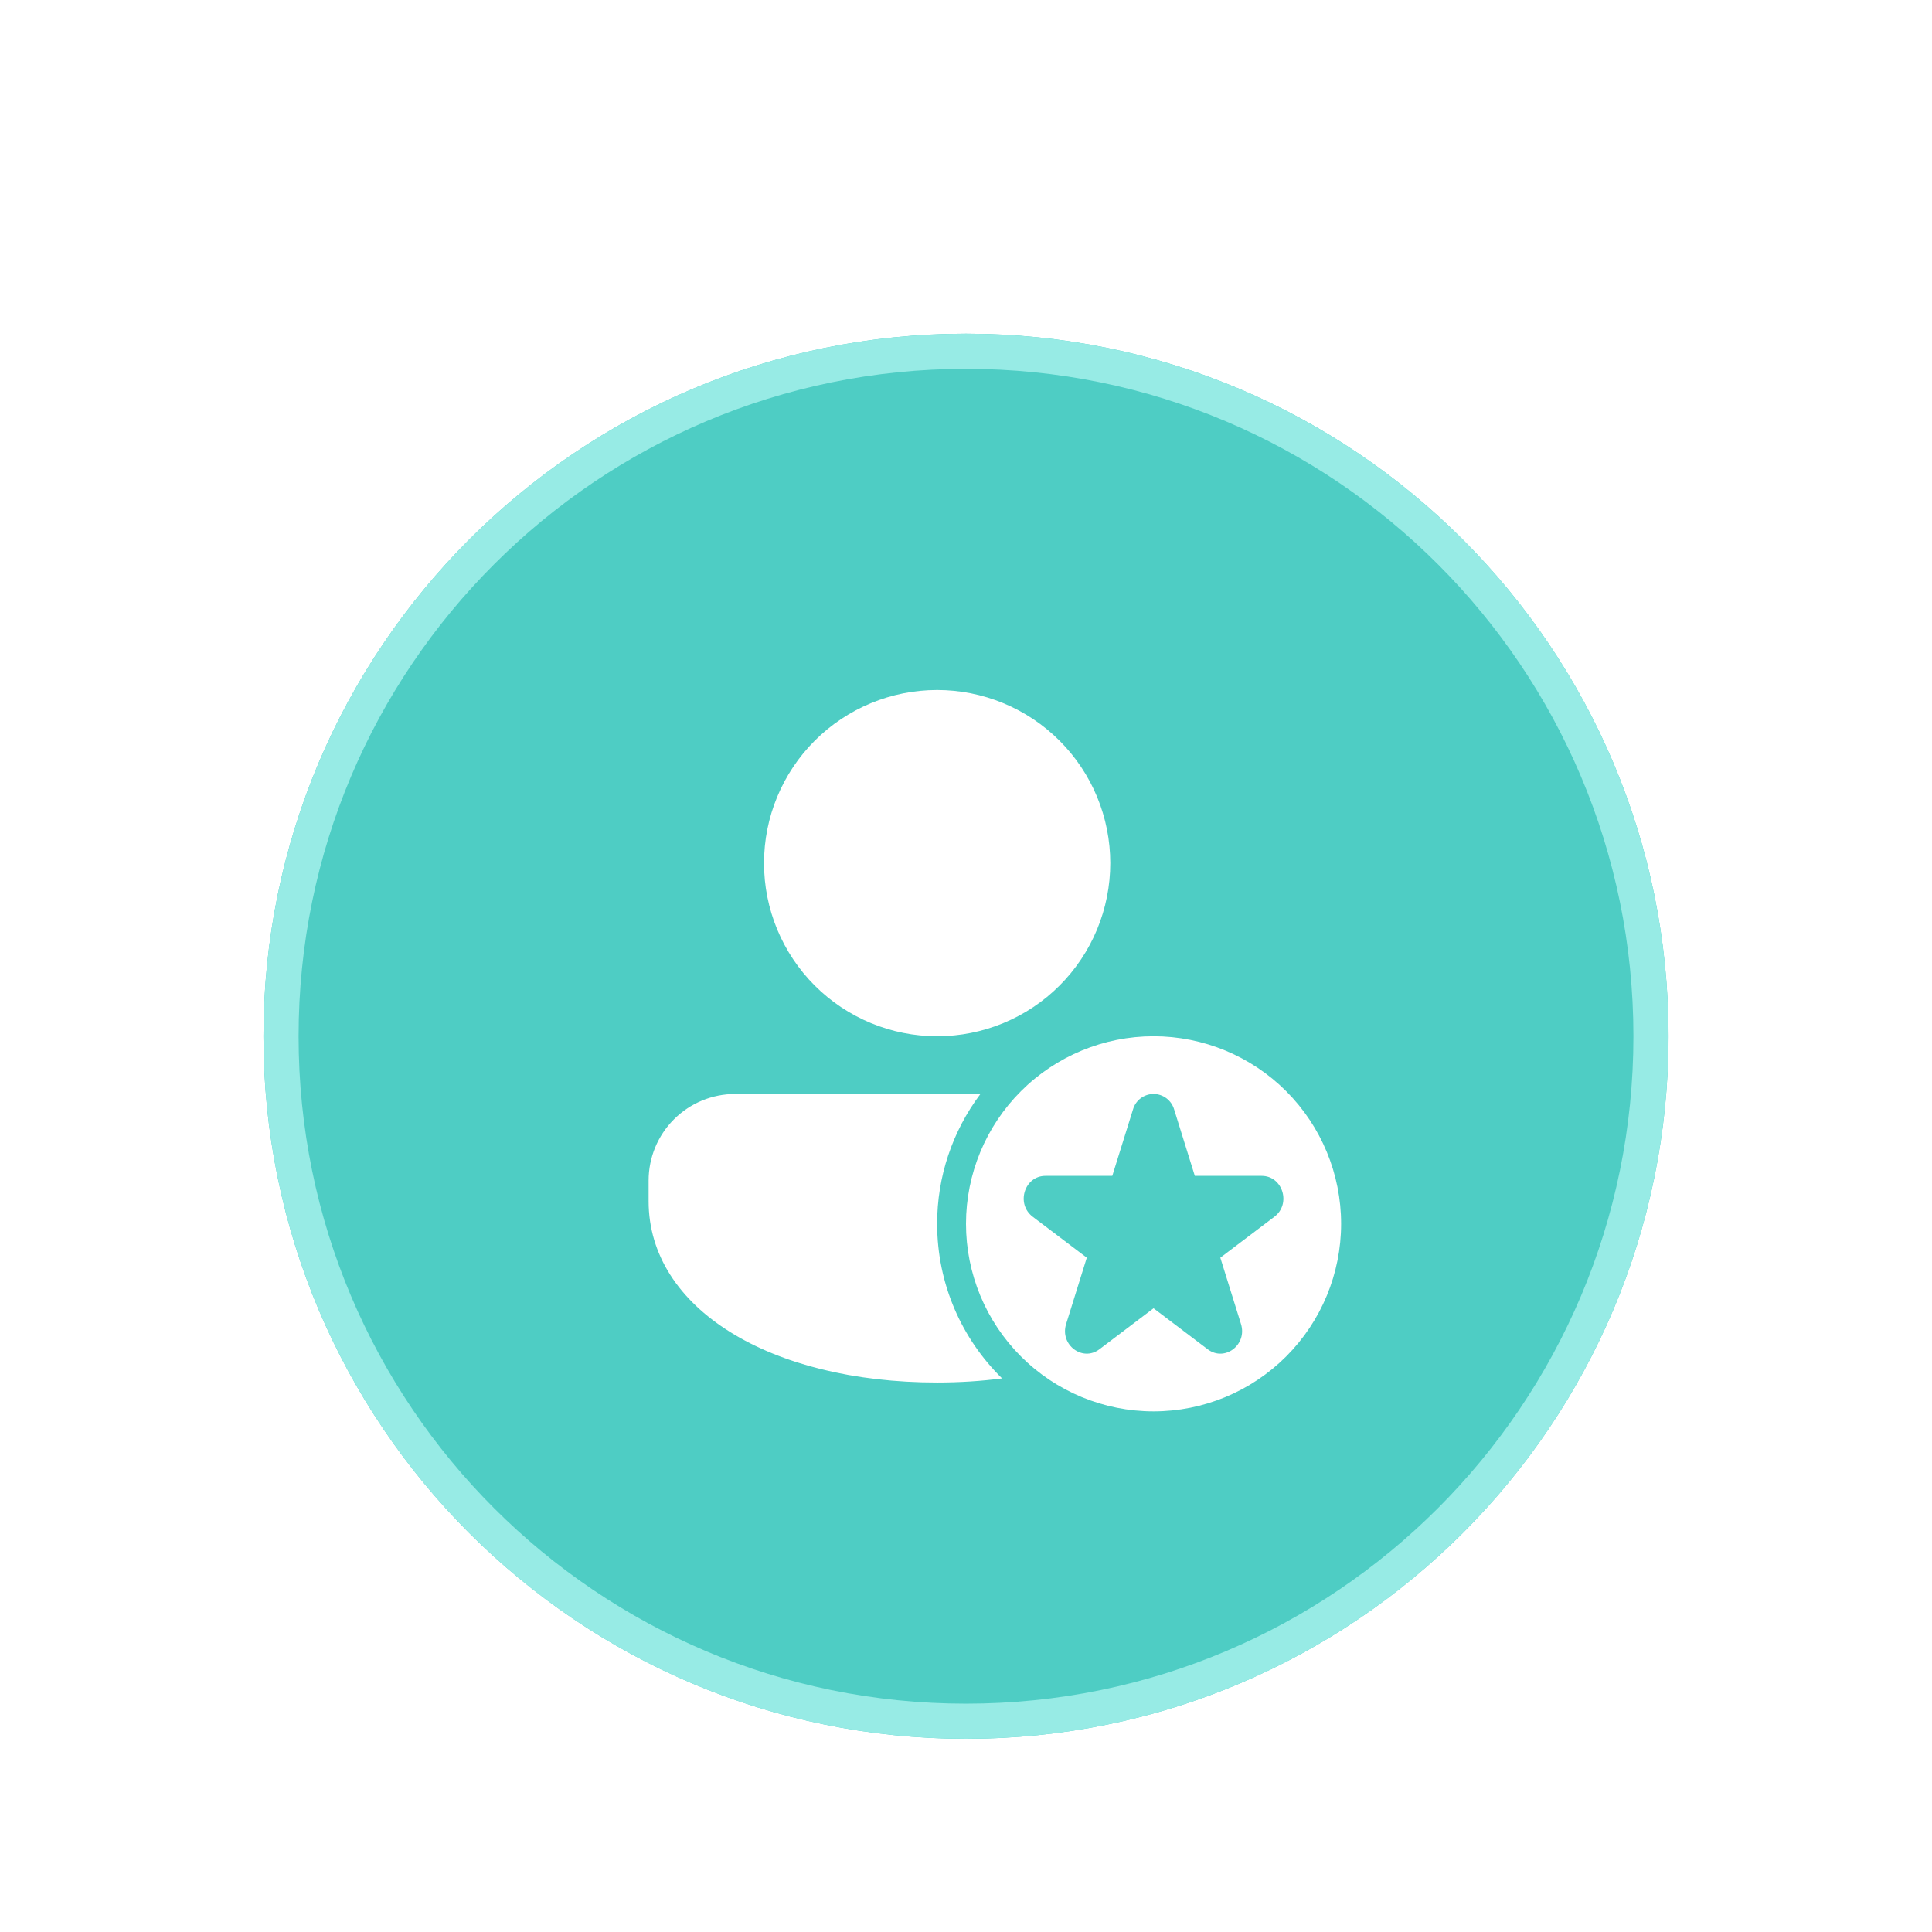
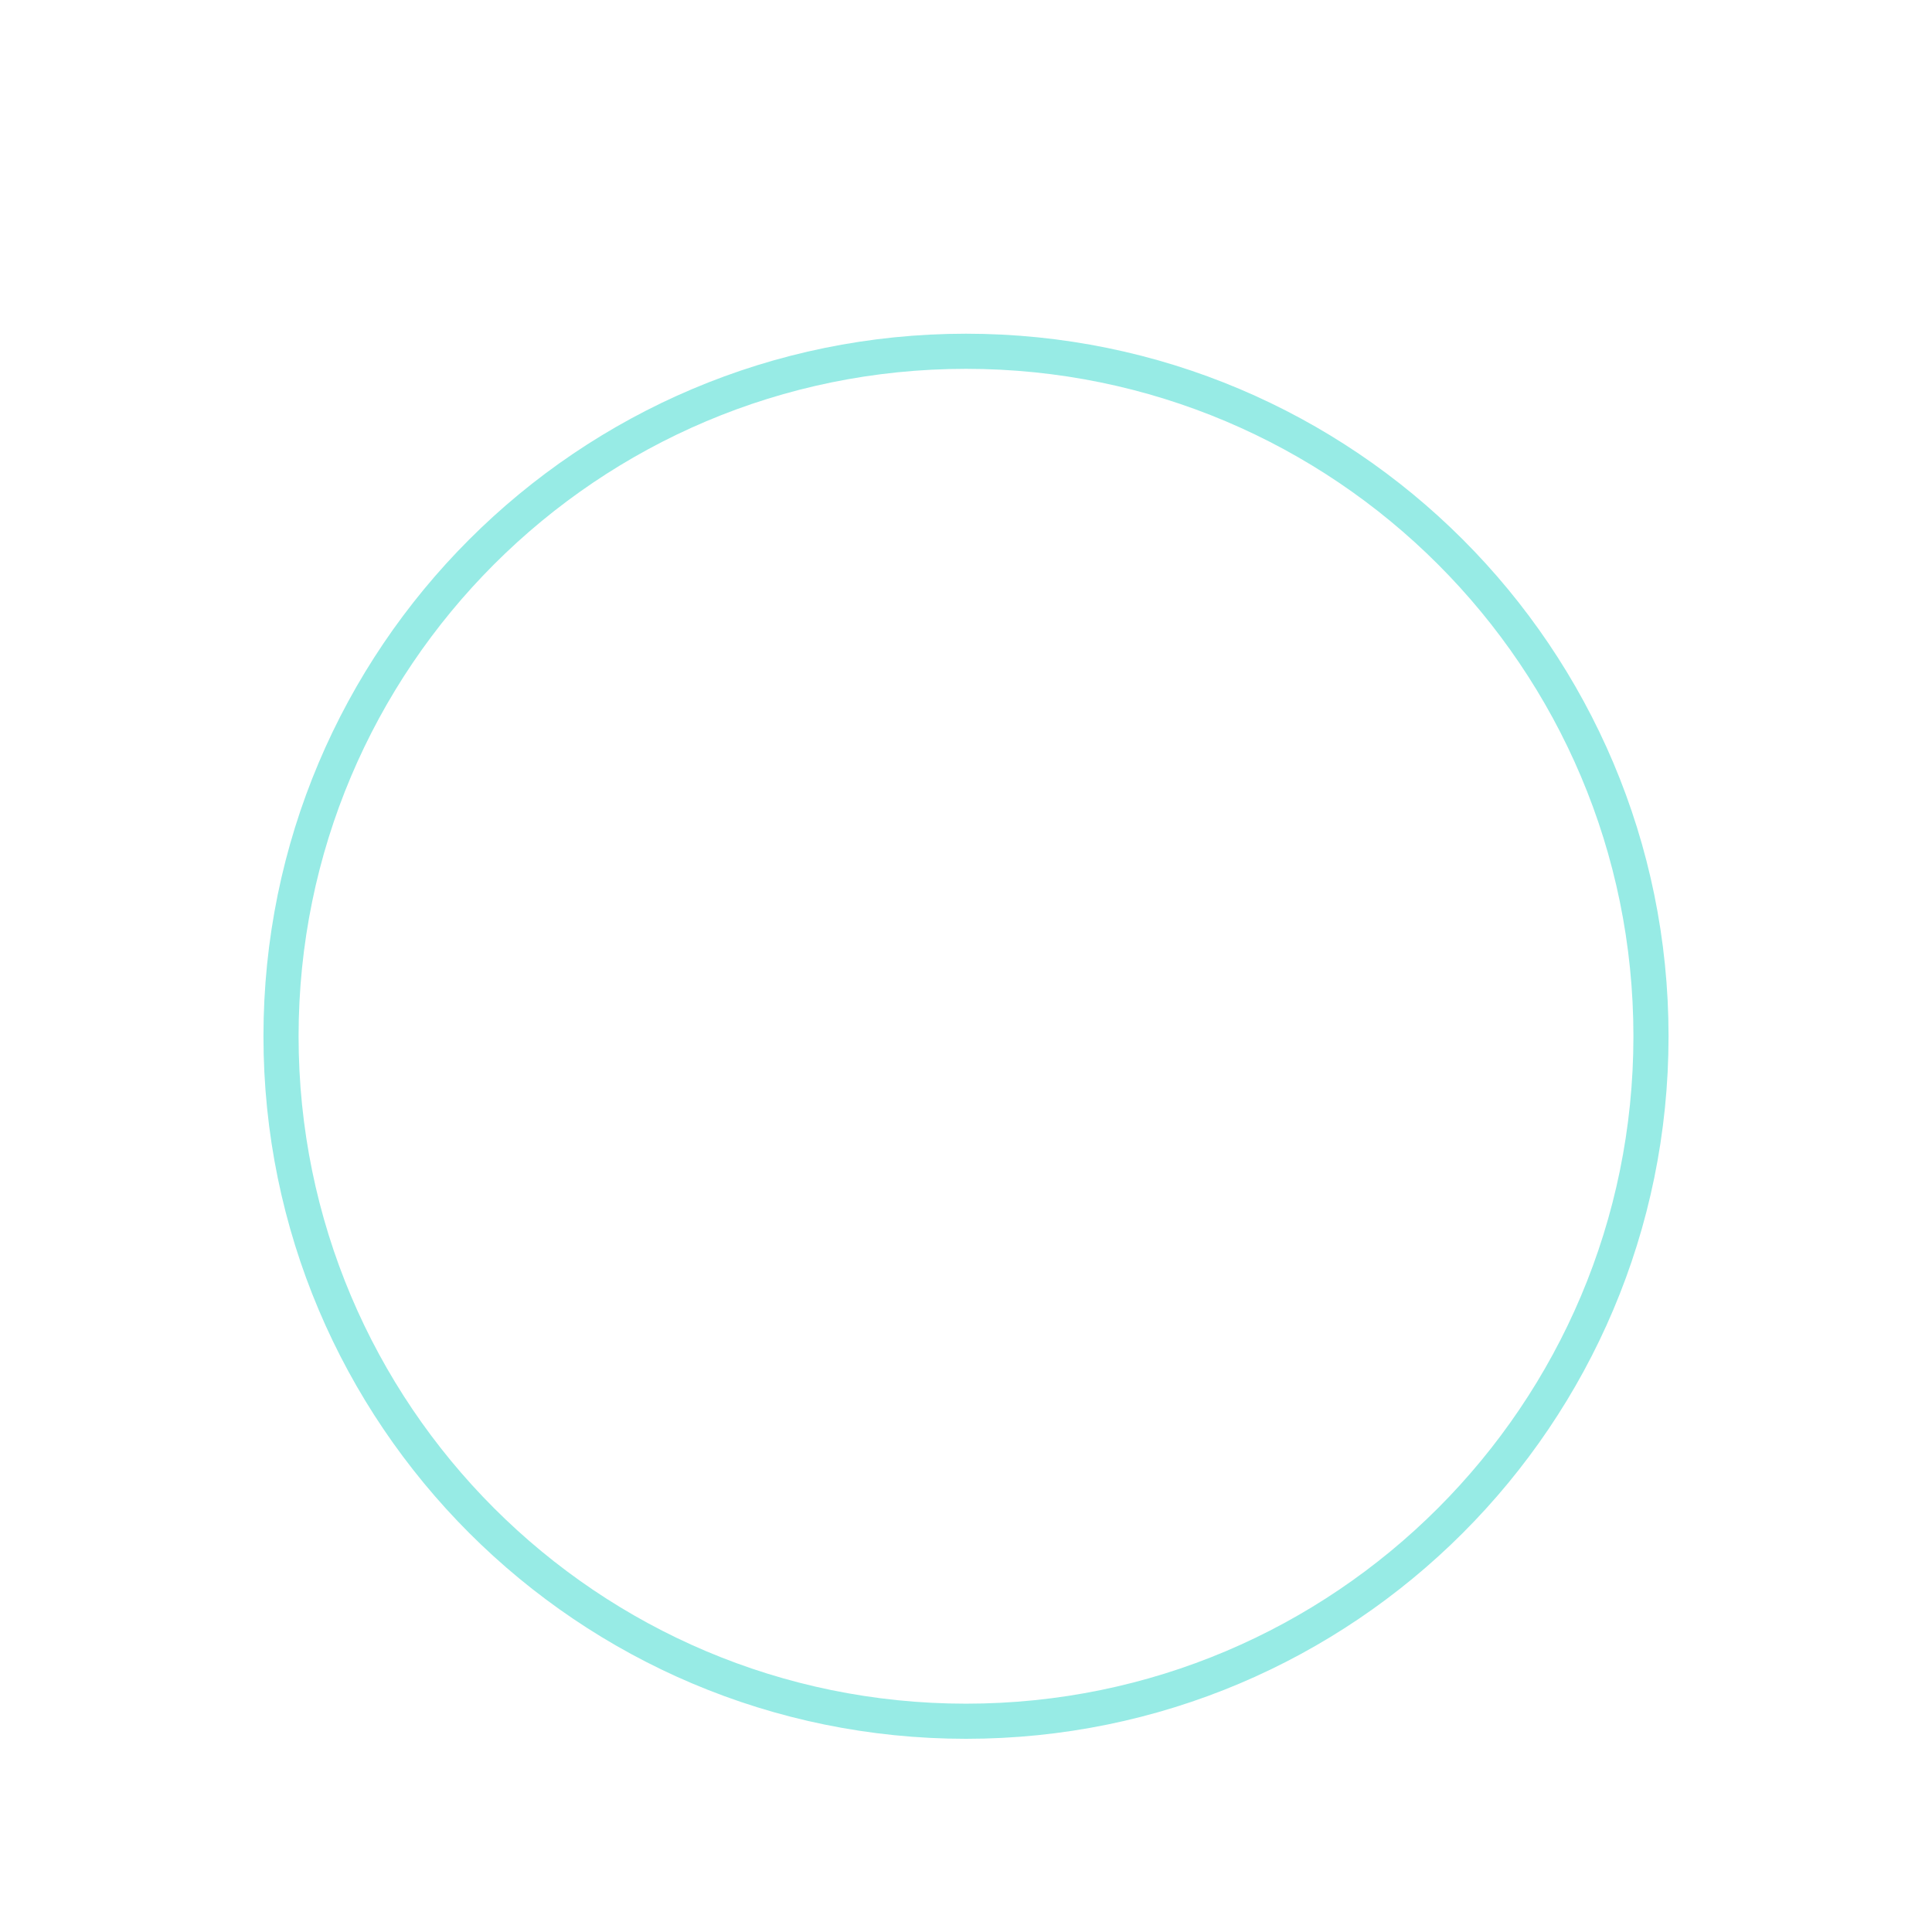
<svg xmlns="http://www.w3.org/2000/svg" width="110" height="110" viewBox="0 0 110 110" fill="none">
  <g filter="url(#filter0_dd_2438_834)">
-     <path d="M15 45C15 22.909 32.909 5 55 5C77.091 5 95 22.909 95 45C95 67.091 77.091 85 55 85C32.909 85 15 67.091 15 45Z" fill="#4ECDC4" />
    <path d="M55 6C76.539 6 94 23.461 94 45C94 66.539 76.539 84 55 84C33.461 84 16 66.539 16 45C16 23.461 33.461 6 55 6Z" stroke="#97EBE5" stroke-width="2" />
    <path d="M53.357 55.679C53.357 59.126 54.773 62.242 57.054 64.48C55.874 64.635 54.642 64.714 53.357 64.715C43.845 64.715 36.929 60.498 36.929 54.389V53.215C36.929 51.908 37.448 50.654 38.372 49.73C39.296 48.805 40.55 48.286 41.857 48.286H55.821C54.219 50.417 53.354 53.012 53.357 55.679ZM53.357 25.286C54.652 25.286 55.933 25.541 57.129 26.037C58.325 26.532 59.412 27.258 60.327 28.173C61.242 29.088 61.969 30.175 62.464 31.371C62.959 32.567 63.214 33.849 63.214 35.143C63.214 36.438 62.959 37.719 62.464 38.915C61.969 40.111 61.242 41.198 60.327 42.113C59.412 43.029 58.325 43.755 57.129 44.25C55.933 44.745 54.652 45 53.357 45C50.743 45 48.236 43.962 46.387 42.113C44.538 40.265 43.5 37.758 43.5 35.143C43.5 32.529 44.538 30.022 46.387 28.173C48.236 26.325 50.743 25.286 53.357 25.286ZM76.357 55.679C76.357 58.511 75.232 61.227 73.23 63.23C71.227 65.233 68.511 66.358 65.679 66.358C62.846 66.358 60.13 65.233 58.128 63.23C56.125 61.227 55 58.511 55 55.679C55 52.847 56.125 50.131 58.128 48.128C60.13 46.126 62.846 45 65.679 45C68.511 45 71.227 46.126 73.23 48.128C75.232 50.131 76.357 52.847 76.357 55.679ZM66.852 49.173C66.779 48.918 66.626 48.693 66.414 48.533C66.202 48.373 65.944 48.286 65.679 48.286C65.413 48.286 65.155 48.373 64.943 48.533C64.731 48.693 64.578 48.918 64.506 49.173L63.329 52.949H59.521C58.327 52.949 57.829 54.542 58.797 55.275L61.877 57.608L60.701 61.383C60.331 62.568 61.632 63.552 62.598 62.821L65.679 60.488L68.759 62.821C69.725 63.553 71.026 62.568 70.656 61.383L69.48 57.608L72.561 55.275C73.526 54.544 73.03 52.949 71.836 52.949H68.028L66.852 49.173Z" fill="white" />
  </g>
  <defs>
    <filter id="filter0_dd_2438_834" x="0" y="0" width="110" height="110" filterUnits="userSpaceOnUse" color-interpolation-filters="sRGB">
      <feFlood flood-opacity="0" result="BackgroundImageFix" />
      <feColorMatrix in="SourceAlpha" type="matrix" values="0 0 0 0 0 0 0 0 0 0 0 0 0 0 0 0 0 0 127 0" result="hardAlpha" />
      <feOffset dy="10" />
      <feGaussianBlur stdDeviation="7.5" />
      <feColorMatrix type="matrix" values="0 0 0 0 0 0 0 0 0 0 0 0 0 0 0 0 0 0 0.1 0" />
      <feBlend mode="normal" in2="BackgroundImageFix" result="effect1_dropShadow_2438_834" />
      <feColorMatrix in="SourceAlpha" type="matrix" values="0 0 0 0 0 0 0 0 0 0 0 0 0 0 0 0 0 0 127 0" result="hardAlpha" />
      <feOffset dy="4" />
      <feGaussianBlur stdDeviation="3" />
      <feColorMatrix type="matrix" values="0 0 0 0 0 0 0 0 0 0 0 0 0 0 0 0 0 0 0.1 0" />
      <feBlend mode="normal" in2="effect1_dropShadow_2438_834" result="effect2_dropShadow_2438_834" />
      <feBlend mode="normal" in="SourceGraphic" in2="effect2_dropShadow_2438_834" result="shape" />
    </filter>
  </defs>
</svg>